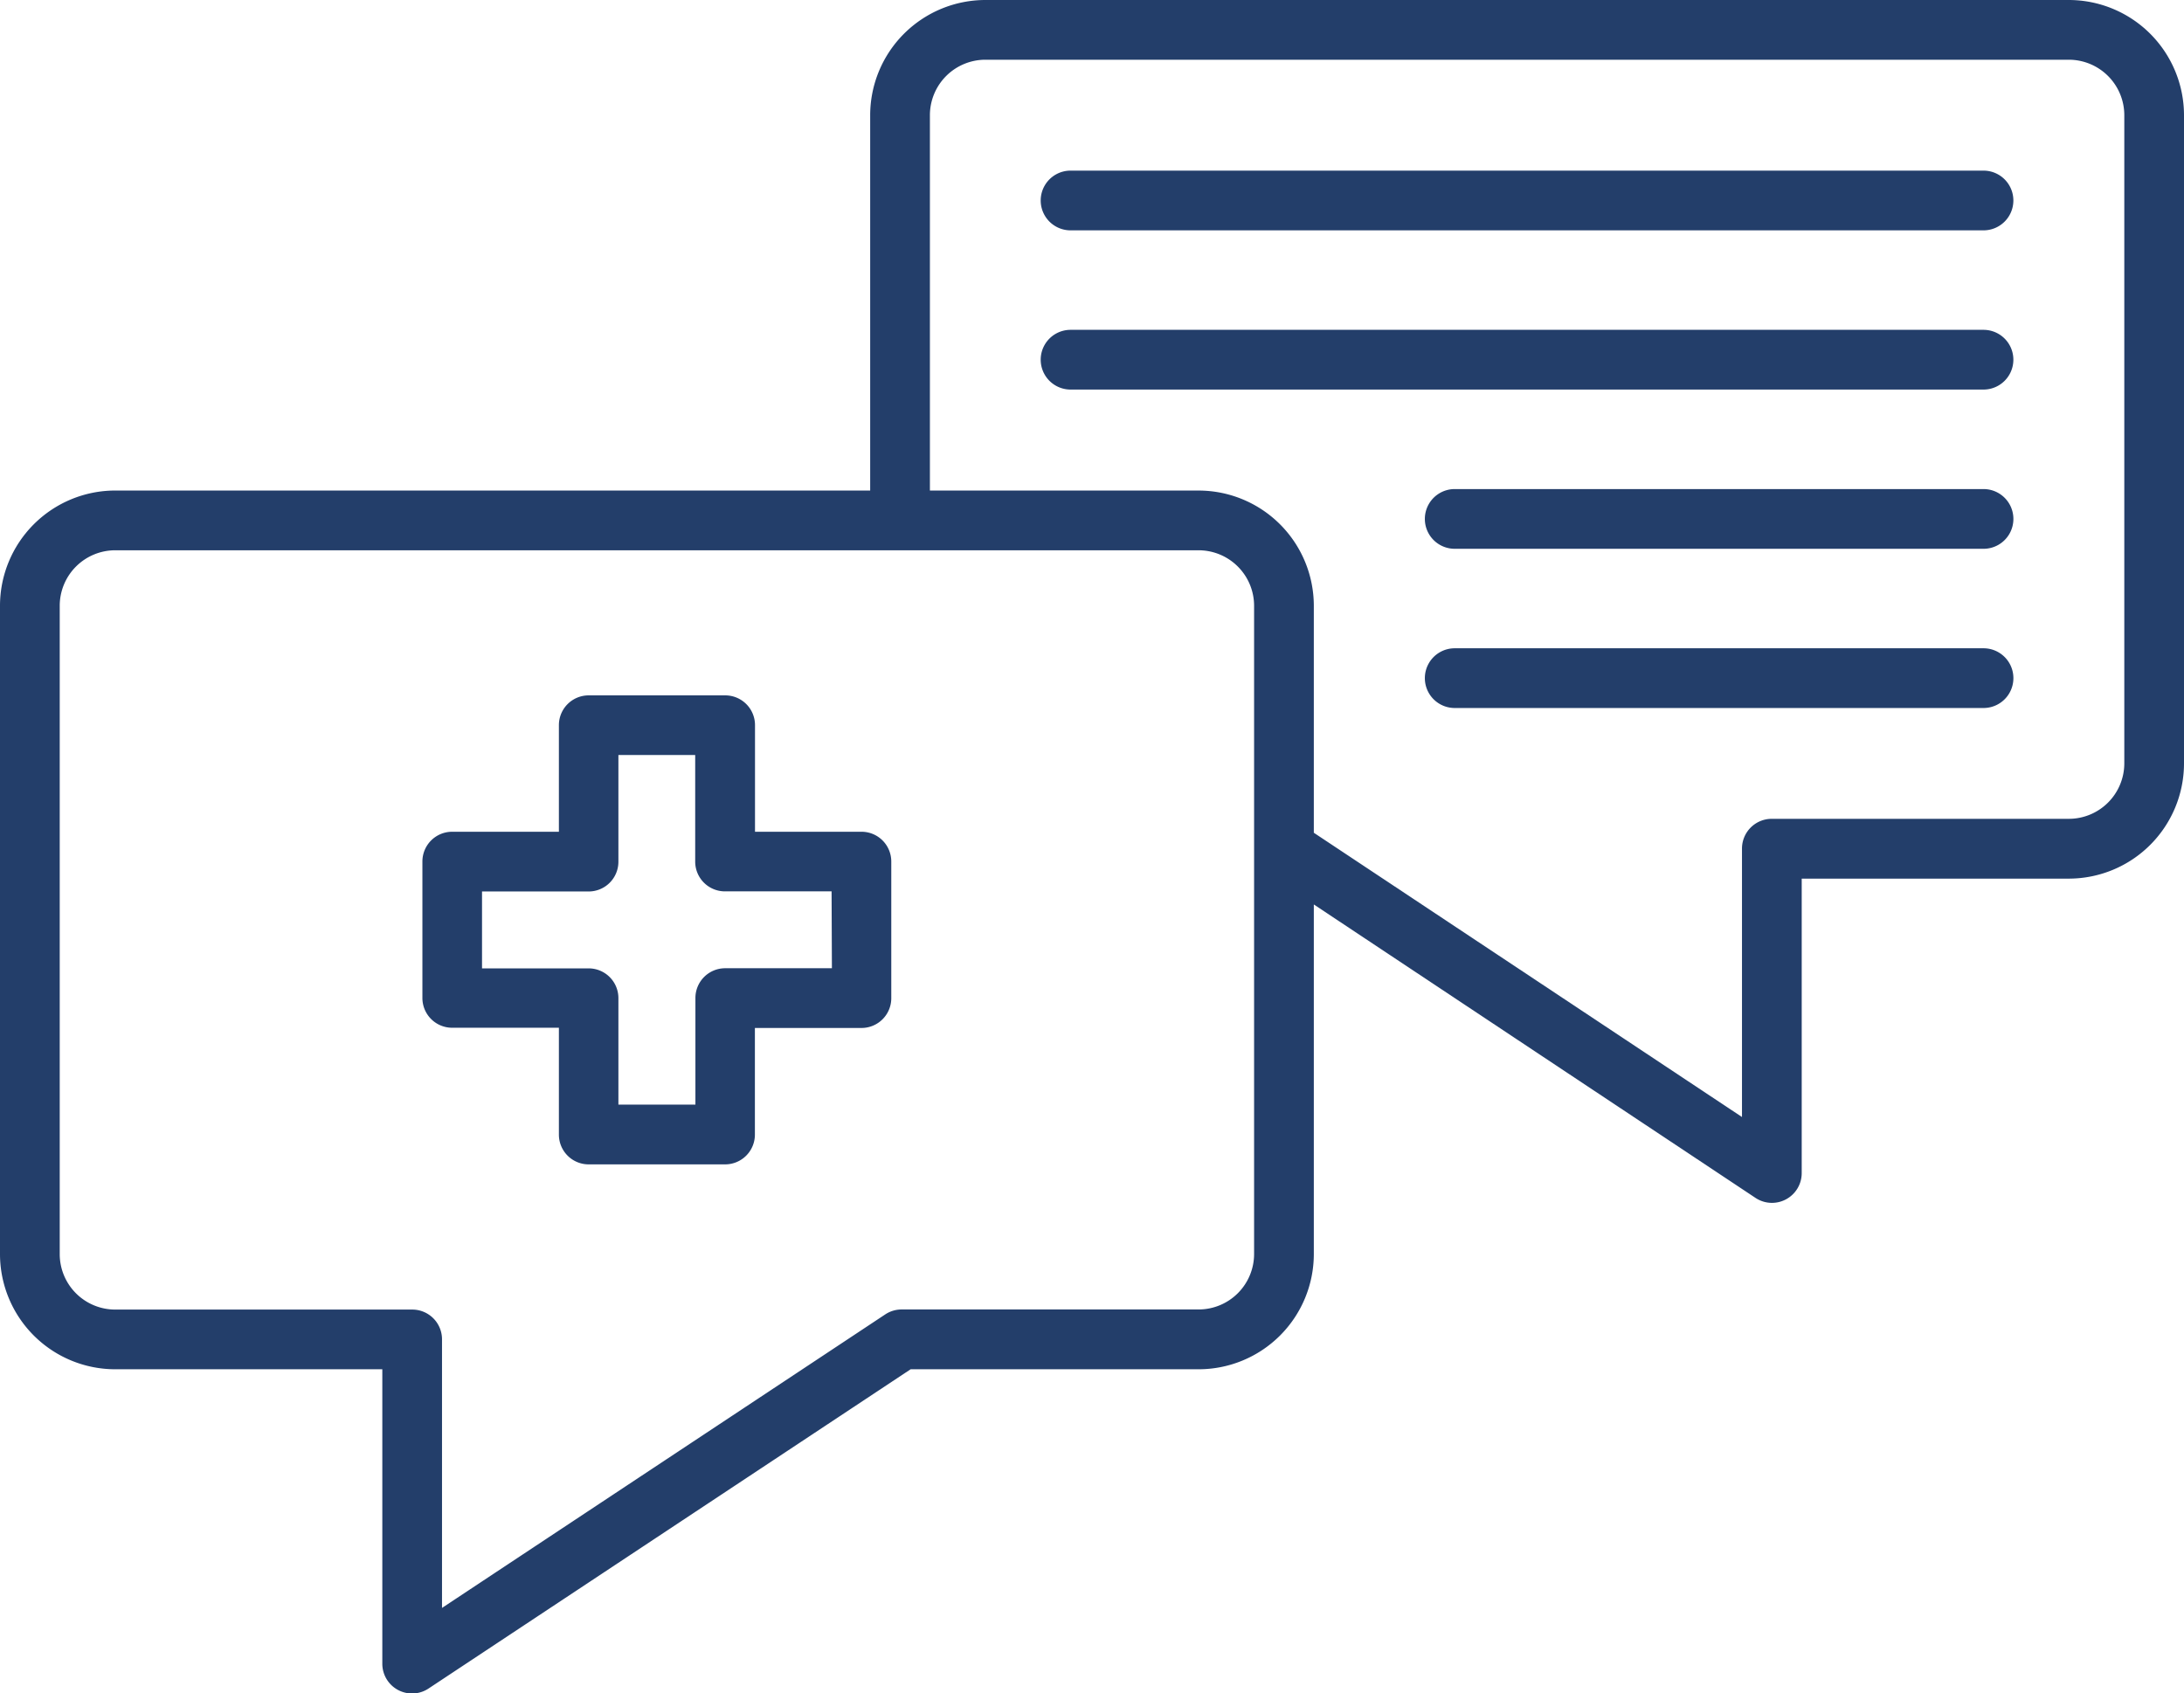
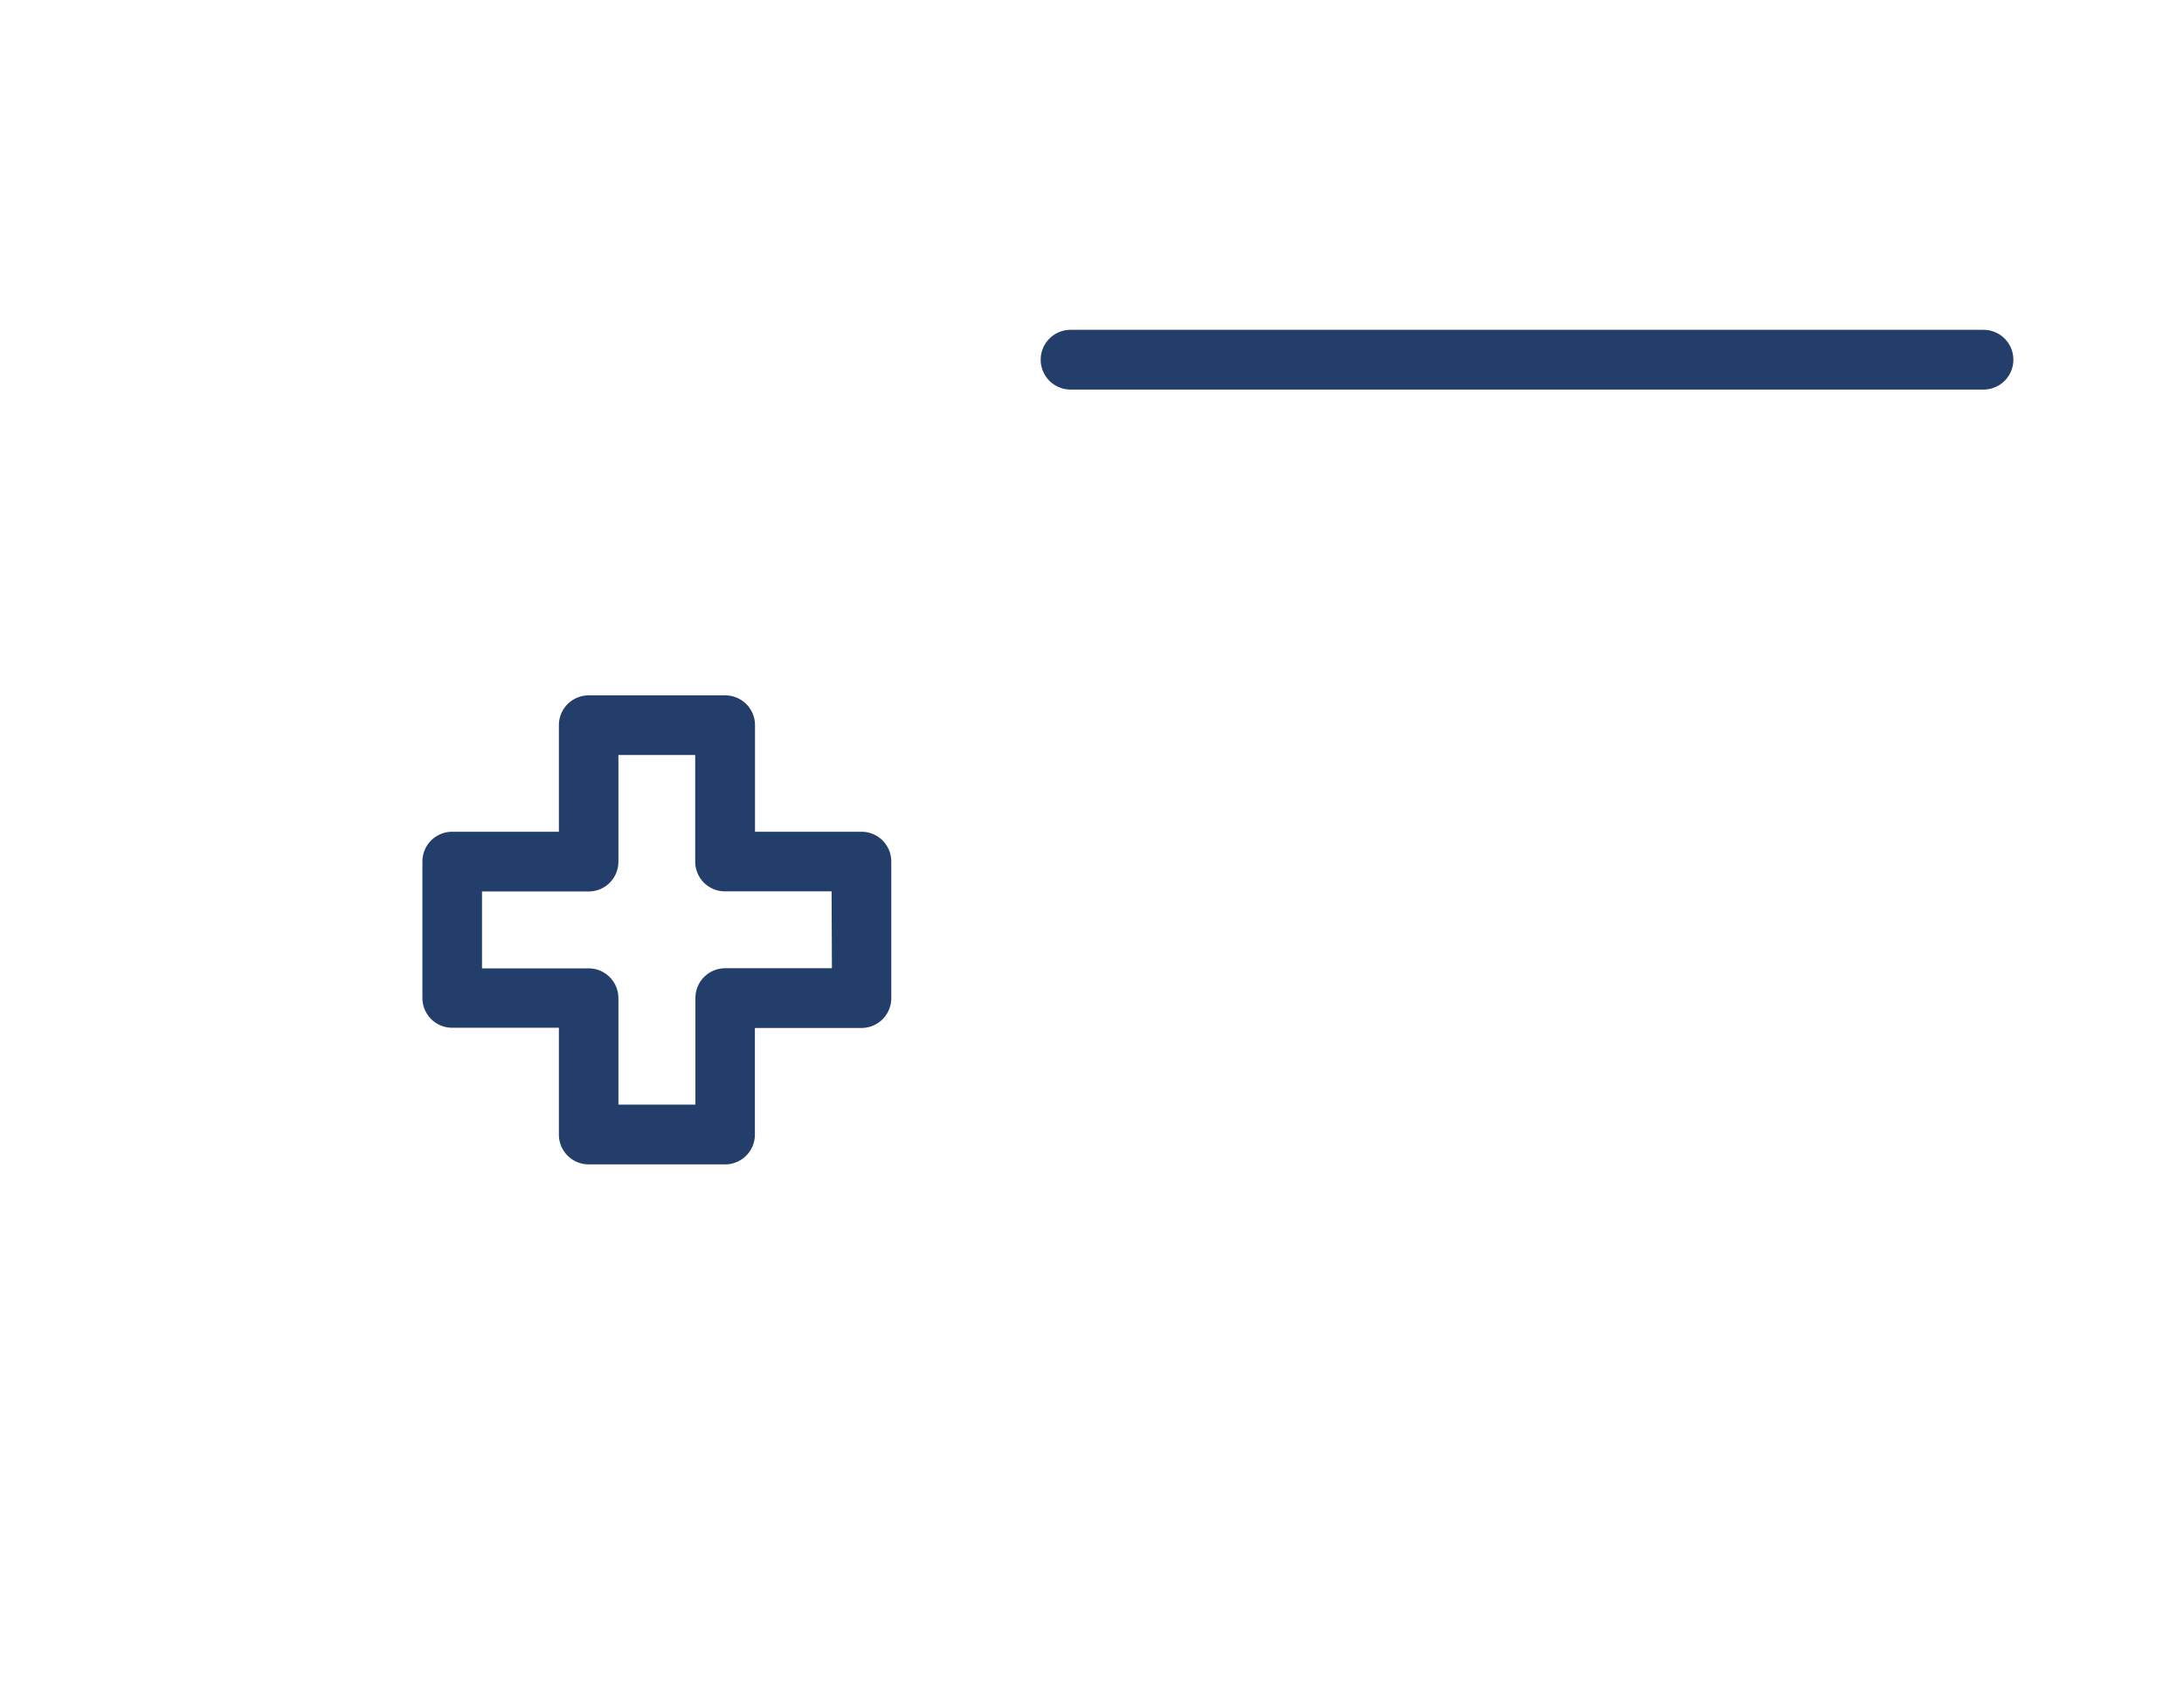
<svg xmlns="http://www.w3.org/2000/svg" width="80.741" height="62.602" viewBox="0 0 80.741 62.602">
  <g id="Icon_Beratung" data-name="Icon Beratung" transform="translate(0 -14.378)">
    <path id="Pfad_17" data-name="Pfad 17" d="M40.993,60.173H37.05V56.231a1.1,1.1,0,0,0-1.1-1.1H30.9a1.1,1.1,0,0,0-1.1,1.1v3.942H25.854a1.1,1.1,0,0,0-1.1,1.1v5.046a1.1,1.1,0,0,0,1.1,1.1H29.8V71.37a1.1,1.1,0,0,0,1.1,1.1h5.046a1.1,1.1,0,0,0,1.1-1.1V67.427h3.942a1.1,1.1,0,0,0,1.1-1.1V61.277A1.1,1.1,0,0,0,40.993,60.173Zm-1.1,5.046H35.947a1.1,1.1,0,0,0-1.1,1.1v3.942H32V66.324a1.1,1.1,0,0,0-1.1-1.1H26.958V62.381H30.9a1.1,1.1,0,0,0,1.1-1.1V57.335h2.839v3.942a1.1,1.1,0,0,0,1.1,1.1h3.942Z" transform="translate(-9.138 -15.045)" fill="#233e6a" />
-     <path id="Pfad_18" data-name="Pfad 18" d="M95.851,24.378H62.1a1.1,1.1,0,0,0,0,2.208H95.851a1.1,1.1,0,1,0,0-2.208Z" transform="translate(-22.522 -3.692)" fill="#233e6a" />
    <path id="Pfad_19" data-name="Pfad 19" d="M95.851,33.71H62.1a1.1,1.1,0,0,0,0,2.208H95.851a1.1,1.1,0,0,0,0-2.208Z" transform="translate(-22.522 -7.138)" fill="#233e6a" />
-     <path id="Pfad_20" data-name="Pfad 20" d="M104.161,43.042H84.612a1.1,1.1,0,0,0,0,2.208h19.55a1.1,1.1,0,0,0,0-2.208Z" transform="translate(-30.832 -10.583)" fill="#233e6a" />
-     <path id="Pfad_21" data-name="Pfad 21" d="M104.161,52.373H84.612a1.1,1.1,0,0,0,0,2.208h19.55a1.1,1.1,0,0,0,0-2.208Z" transform="translate(-30.832 -14.028)" fill="#233e6a" />
-     <path id="Pfad_22" data-name="Pfad 22" d="M76.484,14.378H36.428a4.263,4.263,0,0,0-4.258,4.258V32.513H4.258A4.263,4.263,0,0,0,0,36.772V60.739A4.262,4.262,0,0,0,4.258,65h9.876v10.88a1.1,1.1,0,0,0,1.713.92L33.666,65H44.313a4.262,4.262,0,0,0,4.258-4.258V47.816L64.893,58.66a1.1,1.1,0,0,0,1.715-.919V46.861h9.876A4.262,4.262,0,0,0,80.741,42.6V18.636A4.263,4.263,0,0,0,76.484,14.378ZM44.313,62.789H33.334a1.1,1.1,0,0,0-.609.184L16.341,73.823v-9.93a1.1,1.1,0,0,0-1.1-1.1H4.258a2.052,2.052,0,0,1-2.05-2.05V36.772a2.053,2.053,0,0,1,2.05-2.05H44.313a2.053,2.053,0,0,1,2.05,2.05V60.739A2.052,2.052,0,0,1,44.313,62.789ZM78.534,42.6a2.052,2.052,0,0,1-2.05,2.05H65.5a1.1,1.1,0,0,0-1.1,1.1v9.924L48.571,45.165V36.772a4.263,4.263,0,0,0-4.258-4.258H34.378V18.636a2.053,2.053,0,0,1,2.05-2.05H76.484a2.053,2.053,0,0,1,2.05,2.05Z" transform="translate(0 0)" fill="#233e6a" />
  </g>
</svg>